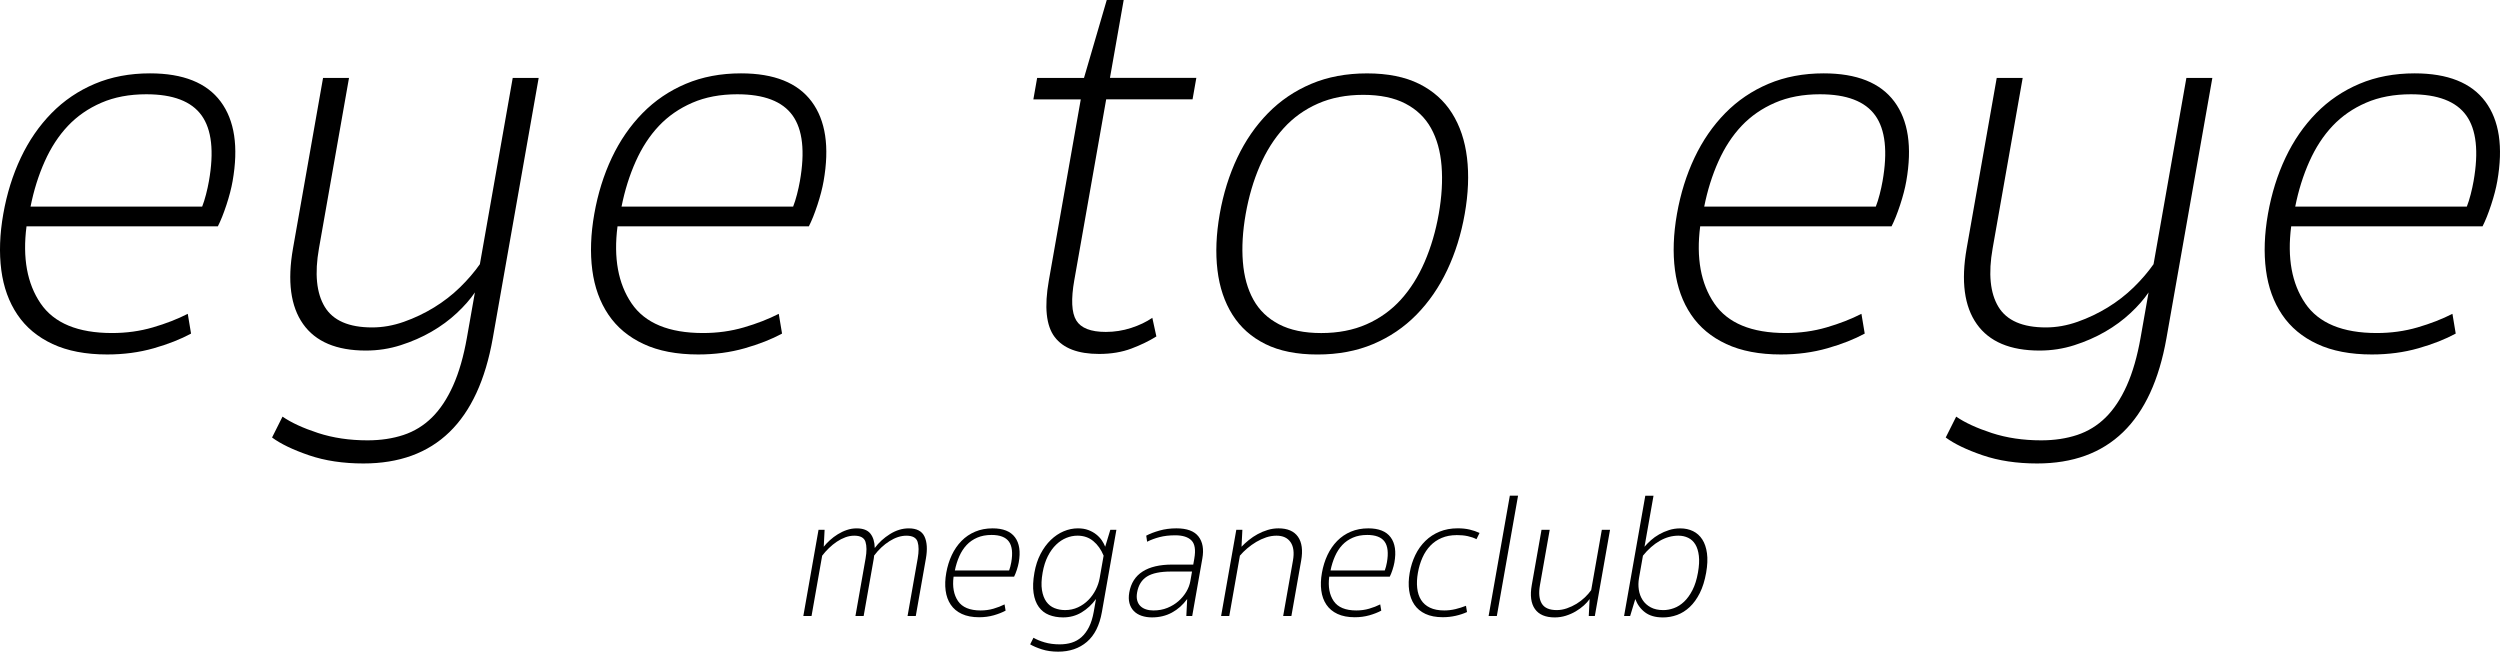
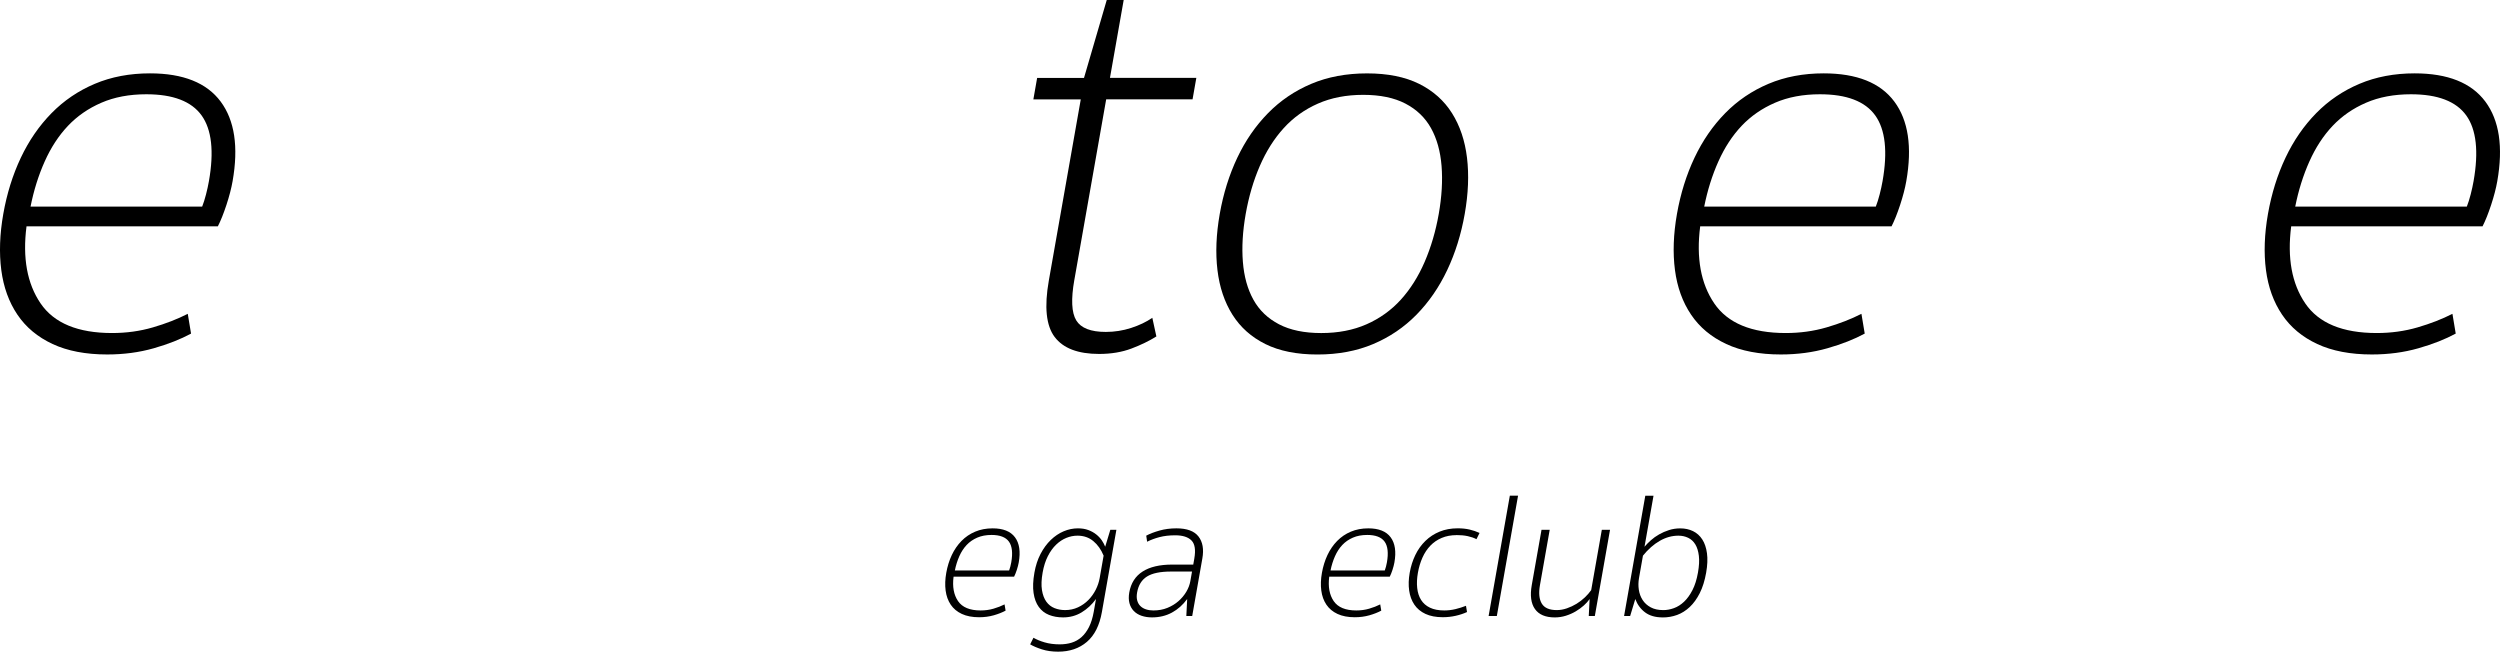
<svg xmlns="http://www.w3.org/2000/svg" id="_イヤー_2" viewBox="0 0 1490.69 388.58">
  <g id="meganeclub">
    <g>
      <g>
        <path d="M15.81,134.97c-2.43,18.85,.37,34.16,8.39,45.94,8.02,11.78,22.24,17.67,42.66,17.67,8.52,0,16.63-1.12,24.32-3.37,7.69-2.24,14.61-4.93,20.78-8.08l1.96,11.78c-6.21,3.37-13.62,6.29-22.24,8.75-8.63,2.47-17.88,3.7-27.75,3.7-12.79,0-23.65-2.08-32.56-6.23-8.92-4.15-15.91-9.98-20.98-17.5-5.07-7.51-8.28-16.38-9.62-26.59-1.34-10.21-.94-21.37,1.19-33.49,2.14-12.12,5.62-23.28,10.45-33.49,4.83-10.21,10.94-19.07,18.32-26.59,7.38-7.52,15.99-13.35,25.81-17.5,9.82-4.15,20.79-6.23,32.9-6.23,19.74,0,33.79,5.61,42.14,16.83,8.34,11.22,10.71,27.04,7.11,47.46-.75,4.27-1.98,8.98-3.67,14.14-1.7,5.16-3.4,9.42-5.12,12.79H15.81ZM87.25,56.21c-10.1,0-19.04,1.68-26.81,5.05-7.78,3.37-14.42,7.97-19.94,13.8-5.52,5.84-10.13,12.91-13.84,21.2-3.71,8.3-6.53,17.28-8.45,26.93H120.55c.8-2.02,1.56-4.43,2.29-7.24,.72-2.8,1.3-5.44,1.73-7.91,3.13-17.72,1.67-30.8-4.36-39.21-6.04-8.41-17.02-12.62-32.95-12.62Z" />
-         <path d="M283.18,174.35c-2.73,4.04-6.31,8.14-10.75,12.29-4.44,4.15-9.46,7.86-15.09,11.11-5.62,3.26-11.77,5.95-18.42,8.08-6.66,2.14-13.58,3.2-20.76,3.2-17.5,0-29.98-5.27-37.43-15.82-7.46-10.54-9.46-25.58-6.02-45.1l17.92-101.65h15.48l-17.92,101.65c-2.65,15.04-1.5,26.65,3.45,34.84,4.95,8.19,14.38,12.29,28.29,12.29,6.28,0,12.59-1.12,18.94-3.37,6.34-2.24,12.34-5.1,18.01-8.58,5.66-3.48,10.79-7.46,15.4-11.95,4.6-4.49,8.55-9.09,11.86-13.8l19.58-111.07h15.48l-27.36,155.17c-8.78,49.81-34.5,74.72-77.13,74.72-12.12,0-22.94-1.63-32.46-4.88-9.52-3.26-16.87-6.79-22.03-10.6l6.24-12.45c5.2,3.59,12.26,6.84,21.17,9.76,8.91,2.91,18.75,4.38,29.52,4.38,7.85,0,15-1.07,21.43-3.2,6.44-2.14,12.1-5.61,16.99-10.43,4.89-4.83,9.09-11.17,12.61-19.02,3.52-7.86,6.26-17.39,8.24-28.61l4.75-26.93Z" />
-         <path d="M368.21,134.97c-2.43,18.85,.37,34.16,8.39,45.94,8.02,11.78,22.24,17.67,42.66,17.67,8.52,0,16.63-1.12,24.32-3.37,7.69-2.24,14.61-4.93,20.78-8.08l1.96,11.78c-6.21,3.37-13.62,6.29-22.24,8.75-8.63,2.47-17.88,3.7-27.75,3.7-12.79,0-23.65-2.08-32.56-6.23-8.92-4.15-15.91-9.98-20.98-17.5-5.07-7.51-8.28-16.38-9.62-26.59-1.34-10.21-.94-21.37,1.19-33.49,2.14-12.12,5.62-23.28,10.45-33.49,4.83-10.21,10.94-19.07,18.32-26.59,7.38-7.52,15.99-13.35,25.81-17.5,9.82-4.15,20.79-6.23,32.9-6.23,19.74,0,33.79,5.61,42.14,16.83,8.34,11.22,10.71,27.04,7.11,47.46-.75,4.27-1.98,8.98-3.67,14.14-1.7,5.16-3.4,9.42-5.12,12.79h-114.1Zm71.44-78.76c-10.1,0-19.04,1.68-26.81,5.05-7.78,3.37-14.42,7.97-19.94,13.8-5.52,5.84-10.13,12.91-13.84,21.2-3.71,8.3-6.53,17.28-8.45,26.93h102.32c.8-2.02,1.56-4.43,2.29-7.24,.72-2.8,1.3-5.44,1.73-7.91,3.13-17.72,1.67-30.8-4.36-39.21-6.04-8.41-17.02-12.62-32.95-12.62Z" />
        <path d="M640.59,166.95c-2.02,11.44-1.64,19.47,1.14,24.07,2.78,4.6,8.66,6.9,17.63,6.9,5.16,0,10.18-.78,15.06-2.36,4.87-1.57,9.1-3.59,12.68-6.06l2.42,11.11c-4.29,2.69-9.26,5.11-14.91,7.24-5.65,2.13-12.07,3.2-19.24,3.2-12.57,0-21.4-3.37-26.49-10.1-5.1-6.73-6.26-17.95-3.49-33.66l19.05-108.04h-28.27l2.25-12.79h27.94L659.93,0h10.1l-8.19,46.45h51.5l-2.25,12.79h-51.5l-18.99,107.71Z" />
        <path d="M815.12,43.76c12.34,0,22.69,2.08,31.05,6.23,8.36,4.15,14.9,9.99,19.63,17.5,4.73,7.52,7.71,16.38,8.94,26.59,1.23,10.21,.78,21.37-1.36,33.49-2.14,12.12-5.62,23.28-10.45,33.49-4.83,10.21-10.94,19.08-18.32,26.59-7.38,7.52-15.99,13.35-25.81,17.5-9.82,4.15-20.9,6.23-33.24,6.23s-22.69-2.08-31.05-6.23c-8.36-4.15-14.9-9.98-19.63-17.5-4.73-7.51-7.71-16.38-8.94-26.59-1.23-10.21-.77-21.37,1.36-33.49,2.14-12.12,5.62-23.28,10.45-33.49,4.83-10.21,10.94-19.07,18.32-26.59,7.38-7.52,15.99-13.35,25.81-17.5,9.82-4.15,20.9-6.23,33.24-6.23Zm-27.3,154.83c10.1,0,19.1-1.74,27-5.22,7.9-3.48,14.71-8.36,20.42-14.64,5.7-6.28,10.45-13.8,14.24-22.55,3.78-8.75,6.59-18.29,8.41-28.61,1.82-10.32,2.38-19.86,1.68-28.61-.7-8.75-2.8-16.27-6.29-22.55-3.5-6.28-8.58-11.16-15.26-14.64-6.68-3.48-15.07-5.22-25.17-5.22s-19.1,1.74-27,5.22c-7.91,3.48-14.72,8.36-20.42,14.64-5.71,6.29-10.46,13.8-14.24,22.55-3.79,8.75-6.59,18.29-8.41,28.61-1.82,10.32-2.38,19.86-1.68,28.61,.7,8.75,2.79,16.27,6.29,22.55,3.49,6.28,8.58,11.17,15.26,14.64,6.68,3.48,15.07,5.22,25.17,5.22Z" />
        <path d="M1013.78,134.97c-2.43,18.85,.37,34.16,8.39,45.94,8.02,11.78,22.24,17.67,42.66,17.67,8.52,0,16.63-1.12,24.32-3.37,7.69-2.24,14.61-4.93,20.78-8.08l1.96,11.78c-6.21,3.37-13.62,6.29-22.24,8.75-8.63,2.47-17.88,3.7-27.75,3.7-12.79,0-23.65-2.08-32.56-6.23-8.92-4.15-15.91-9.98-20.98-17.5-5.07-7.51-8.28-16.38-9.62-26.59-1.34-10.21-.94-21.37,1.19-33.49,2.14-12.12,5.62-23.28,10.45-33.49,4.83-10.21,10.94-19.07,18.32-26.59,7.38-7.52,15.99-13.35,25.81-17.5,9.82-4.15,20.79-6.23,32.91-6.23,19.74,0,33.79,5.61,42.13,16.83,8.34,11.22,10.71,27.04,7.12,47.46-.75,4.27-1.98,8.98-3.67,14.14-1.7,5.16-3.4,9.42-5.12,12.79h-114.1Zm71.44-78.76c-10.1,0-19.04,1.68-26.81,5.05-7.78,3.37-14.42,7.97-19.94,13.8-5.52,5.84-10.13,12.91-13.84,21.2-3.71,8.3-6.53,17.28-8.45,26.93h102.32c.8-2.02,1.56-4.43,2.29-7.24,.72-2.8,1.3-5.44,1.73-7.91,3.12-17.72,1.67-30.8-4.36-39.21-6.04-8.41-17.02-12.62-32.95-12.62Z" />
-         <path d="M1281.15,174.35c-2.73,4.04-6.31,8.14-10.75,12.29-4.43,4.15-9.46,7.86-15.09,11.11-5.62,3.26-11.77,5.95-18.42,8.08-6.66,2.14-13.58,3.2-20.76,3.2-17.5,0-29.98-5.27-37.43-15.82-7.46-10.54-9.46-25.58-6.02-45.1l17.92-101.65h15.48l-17.92,101.65c-2.65,15.04-1.5,26.65,3.45,34.84,4.95,8.19,14.38,12.29,28.29,12.29,6.28,0,12.59-1.12,18.94-3.37,6.34-2.24,12.34-5.1,18.01-8.58,5.66-3.48,10.79-7.46,15.4-11.95,4.6-4.49,8.55-9.09,11.86-13.8l19.58-111.07h15.48l-27.36,155.17c-8.78,49.81-34.5,74.72-77.13,74.72-12.12,0-22.94-1.63-32.46-4.88-9.52-3.26-16.87-6.79-22.03-10.6l6.24-12.45c5.2,3.59,12.26,6.84,21.17,9.76,8.91,2.91,18.75,4.38,29.52,4.38,7.85,0,15-1.07,21.43-3.2,6.43-2.14,12.1-5.61,16.99-10.43,4.89-4.83,9.09-11.17,12.61-19.02,3.52-7.86,6.26-17.39,8.24-28.61l4.75-26.93Z" />
        <path d="M1366.18,134.97c-2.43,18.85,.37,34.16,8.39,45.94,8.02,11.78,22.24,17.67,42.66,17.67,8.52,0,16.63-1.12,24.32-3.37,7.69-2.24,14.61-4.93,20.78-8.08l1.96,11.78c-6.21,3.37-13.62,6.29-22.24,8.75-8.63,2.47-17.88,3.7-27.75,3.7-12.79,0-23.65-2.08-32.56-6.23-8.92-4.15-15.91-9.98-20.98-17.5-5.07-7.51-8.28-16.38-9.62-26.59-1.34-10.21-.94-21.37,1.19-33.49,2.14-12.12,5.62-23.28,10.45-33.49,4.83-10.21,10.94-19.07,18.32-26.59,7.38-7.52,15.99-13.35,25.81-17.5,9.82-4.15,20.79-6.23,32.9-6.23,19.74,0,33.79,5.61,42.14,16.83,8.34,11.22,10.71,27.04,7.12,47.46-.75,4.27-1.98,8.98-3.67,14.14-1.7,5.16-3.4,9.42-5.12,12.79h-114.1Zm71.44-78.76c-10.1,0-19.04,1.68-26.81,5.05-7.78,3.37-14.42,7.97-19.93,13.8-5.52,5.84-10.13,12.91-13.84,21.2-3.71,8.3-6.53,17.28-8.45,26.93h102.32c.8-2.02,1.56-4.43,2.29-7.24,.72-2.8,1.3-5.44,1.73-7.91,3.12-17.72,1.67-30.8-4.36-39.21-6.04-8.41-17.02-12.62-32.95-12.62Z" />
      </g>
      <g>
-         <path d="M483.91,367.29h-4.9l9.06-51.4h3.62l-.51,10.11c1-1.28,2.23-2.57,3.66-3.88,1.44-1.31,3.01-2.5,4.73-3.56,1.71-1.06,3.51-1.92,5.4-2.55,1.89-.64,3.82-.96,5.81-.96,3.83,0,6.57,1.05,8.23,3.14,1.65,2.09,2.51,4.95,2.59,8.57,2.42-3.26,5.44-6.03,9.07-8.3,3.63-2.27,7.36-3.41,11.19-3.41,4.75,0,7.89,1.63,9.41,4.9,1.52,3.26,1.79,7.63,.83,13.09l-6.04,34.27h-4.9l6.04-34.27c.74-4.19,.72-7.5-.05-9.95-.78-2.45-3.01-3.67-6.7-3.67-3.26,0-6.61,1.08-10.04,3.25-3.43,2.16-6.49,5.02-9.17,8.57-.06,.36-.1,.66-.11,.9,0,.25-.04,.55-.11,.9l-6.04,34.27h-4.9l6.04-34.27c.74-4.19,.72-7.5-.05-9.95-.78-2.45-3.01-3.67-6.7-3.67-1.77,0-3.53,.32-5.28,.96-1.75,.64-3.44,1.51-5.09,2.61-1.65,1.1-3.22,2.38-4.72,3.83-1.5,1.45-2.85,2.96-4.04,4.52l-6.34,35.97Z" />
        <path d="M568.59,343.88c-.77,5.96,.12,10.8,2.65,14.53,2.54,3.72,7.03,5.59,13.49,5.59,2.7,0,5.26-.35,7.69-1.06,2.43-.71,4.62-1.56,6.57-2.55l.62,3.72c-1.96,1.06-4.31,1.99-7.03,2.77-2.73,.78-5.65,1.17-8.77,1.17-4.04,0-7.48-.66-10.29-1.97-2.82-1.31-5.03-3.16-6.63-5.53-1.6-2.38-2.62-5.18-3.04-8.41-.43-3.23-.3-6.76,.38-10.59,.68-3.83,1.78-7.36,3.3-10.59,1.53-3.23,3.46-6.03,5.79-8.41,2.33-2.38,5.05-4.22,8.16-5.53,3.1-1.31,6.57-1.97,10.4-1.97,6.24,0,10.68,1.77,13.32,5.32,2.64,3.55,3.39,8.55,2.25,15-.24,1.35-.63,2.84-1.16,4.47-.54,1.63-1.08,2.98-1.62,4.04h-36.07Zm22.59-24.9c-3.19,0-6.02,.53-8.48,1.6-2.46,1.06-4.56,2.52-6.3,4.36-1.75,1.85-3.2,4.08-4.37,6.7-1.17,2.63-2.06,5.46-2.67,8.51h32.35c.25-.64,.49-1.4,.72-2.29,.23-.89,.41-1.72,.55-2.5,.99-5.6,.53-9.74-1.38-12.4-1.91-2.66-5.38-3.99-10.42-3.99Z" />
        <path d="M653.5,357.18c-2.43,3.34-5.3,6-8.59,7.98-3.29,1.99-6.96,2.98-11.01,2.98-3.12,0-5.92-.5-8.41-1.49-2.49-.99-4.51-2.57-6.08-4.74-1.57-2.16-2.61-4.93-3.11-8.3-.51-3.37-.34-7.43,.5-12.18,.74-4.19,1.96-7.91,3.67-11.17,1.71-3.26,3.74-6.03,6.09-8.3,2.35-2.27,4.91-3.99,7.67-5.16s5.59-1.76,8.5-1.76c2.34,0,4.41,.34,6.21,1.01,1.8,.68,3.36,1.54,4.7,2.61,1.34,1.06,2.44,2.23,3.32,3.51,.87,1.28,1.55,2.55,2.04,3.83l3.06-10.11h3.62l-8.65,49.06c-1.4,7.94-4.38,13.87-8.93,17.77-4.56,3.9-10.27,5.85-17.15,5.85-3.62,0-6.85-.46-9.71-1.38-2.85-.92-5.18-1.92-6.98-2.98l1.97-3.94c1.8,1.06,4.03,1.99,6.7,2.77,2.66,.78,5.66,1.17,9,1.17,2.55,0,4.92-.34,7.09-1.01,2.18-.68,4.13-1.77,5.85-3.3,1.72-1.53,3.21-3.53,4.47-6.01,1.25-2.48,2.19-5.5,2.82-9.05l1.35-7.66Zm-18.51,6.6c2.84,0,5.43-.55,7.79-1.65,2.36-1.1,4.42-2.55,6.2-4.36,1.77-1.81,3.23-3.85,4.38-6.12,1.15-2.27,1.92-4.58,2.34-6.92l2.36-13.41c-1.49-3.62-3.53-6.51-6.13-8.67-2.6-2.16-5.74-3.25-9.43-3.25-2.27,0-4.49,.44-6.67,1.33-2.18,.89-4.21,2.23-6.09,4.04-1.88,1.81-3.53,4.1-4.93,6.86-1.41,2.77-2.45,6.03-3.11,9.79-.73,4.12-.86,7.59-.4,10.43,.46,2.84,1.33,5.14,2.61,6.92,1.28,1.77,2.9,3.05,4.86,3.83,1.95,.78,4.03,1.17,6.23,1.17Z" />
        <path d="M712.14,333.03c.9-5.11,.34-8.69-1.67-10.75-2.01-2.06-5.26-3.09-9.72-3.09-3.48,0-6.57,.36-9.29,1.06-2.72,.71-5.2,1.63-7.46,2.77l-.53-3.62c2.12-1.13,4.74-2.14,7.88-3.03,3.14-.89,6.51-1.33,10.13-1.33,6.24,0,10.62,1.61,13.14,4.84,2.52,3.23,3.29,7.61,2.31,13.14l-6.04,34.27h-3.51l.51-10.11c-2.53,3.48-5.56,6.17-9.09,8.09-3.53,1.92-7.5,2.87-11.89,2.87-2.27,0-4.34-.32-6.22-.96-1.87-.64-3.43-1.6-4.65-2.87-1.23-1.28-2.09-2.84-2.58-4.68-.49-1.84-.52-3.97-.1-6.38,.98-5.53,3.62-9.68,7.94-12.45s10.2-4.15,17.65-4.15h12.56l.64-3.62Zm-1.37,7.77h-12.56c-6.38,0-11.15,.99-14.31,2.98-3.15,1.99-5.11,5.14-5.87,9.47-.33,1.85-.31,3.44,.06,4.79,.36,1.35,1,2.47,1.91,3.35,.91,.89,2.03,1.54,3.38,1.97,1.34,.43,2.8,.64,4.36,.64,3.05,0,5.84-.51,8.36-1.54,2.52-1.03,4.73-2.38,6.62-4.04,1.89-1.67,3.44-3.53,4.66-5.59,1.21-2.06,2.01-4.15,2.38-6.28l1.01-5.75Z" />
-         <path d="M733.02,367.29h-4.9l9.06-51.4h3.62l-.51,10.11c1.3-1.35,2.76-2.68,4.37-3.99,1.61-1.31,3.36-2.48,5.25-3.51,1.88-1.03,3.88-1.86,5.97-2.5,2.1-.64,4.25-.96,6.45-.96,5.39,0,9.27,1.67,11.62,5,2.35,3.34,2.99,8.09,1.9,14.26l-5.82,32.99h-4.9l5.82-32.99c.84-4.75,.37-8.42-1.41-11.01-1.78-2.59-4.58-3.88-8.41-3.88-2.06,0-4.1,.34-6.14,1.01-2.03,.68-4,1.58-5.91,2.71-1.9,1.14-3.69,2.41-5.36,3.83-1.67,1.42-3.13,2.87-4.39,4.36l-6.34,35.97Z" />
        <path d="M792.59,343.88c-.77,5.96,.12,10.8,2.65,14.53,2.54,3.72,7.03,5.59,13.49,5.59,2.7,0,5.26-.35,7.69-1.06,2.43-.71,4.62-1.56,6.57-2.55l.62,3.72c-1.96,1.06-4.31,1.99-7.03,2.77-2.73,.78-5.65,1.17-8.77,1.17-4.04,0-7.48-.66-10.29-1.97-2.82-1.31-5.03-3.16-6.63-5.53-1.6-2.38-2.62-5.18-3.04-8.41-.43-3.23-.3-6.76,.38-10.59,.68-3.83,1.78-7.36,3.3-10.59,1.53-3.23,3.46-6.03,5.79-8.41,2.33-2.38,5.05-4.22,8.16-5.53,3.1-1.31,6.57-1.97,10.4-1.97,6.24,0,10.68,1.77,13.32,5.32,2.64,3.55,3.39,8.55,2.25,15-.24,1.35-.63,2.84-1.16,4.47-.54,1.63-1.08,2.98-1.62,4.04h-36.07Zm22.59-24.9c-3.19,0-6.02,.53-8.48,1.6-2.46,1.06-4.56,2.52-6.3,4.36-1.74,1.85-3.2,4.08-4.37,6.7-1.17,2.63-2.06,5.46-2.67,8.51h32.35c.25-.64,.49-1.4,.72-2.29,.23-.89,.41-1.72,.55-2.5,.99-5.6,.53-9.74-1.38-12.4-1.91-2.66-5.38-3.99-10.42-3.99Z" />
        <path d="M868.47,319.09c-3.26,0-6.2,.55-8.8,1.65-2.61,1.1-4.87,2.64-6.78,4.63-1.91,1.99-3.48,4.36-4.72,7.13-1.23,2.77-2.14,5.78-2.71,9.04-.58,3.26-.72,6.28-.42,9.05,.29,2.77,1.06,5.14,2.31,7.13,1.25,1.99,3.01,3.53,5.3,4.63,2.29,1.1,5.14,1.65,8.54,1.65,2.27,0,4.5-.27,6.69-.8,2.19-.53,4.27-1.19,6.25-1.97l.62,3.72c-2.01,.92-4.25,1.67-6.73,2.23-2.48,.57-5.06,.85-7.76,.85-4.04,0-7.48-.66-10.29-1.97-2.82-1.31-5.03-3.16-6.63-5.53-1.6-2.38-2.64-5.18-3.09-8.41-.46-3.23-.35-6.76,.32-10.59,.68-3.83,1.79-7.36,3.36-10.59,1.56-3.23,3.56-6.03,6.01-8.41,2.44-2.38,5.27-4.22,8.48-5.53,3.21-1.31,6.8-1.97,10.78-1.97,2.62,0,4.99,.25,7.1,.74,2.11,.5,4.09,1.17,5.92,2.02l-1.83,3.72c-1.5-.78-3.23-1.38-5.21-1.81-1.98-.43-4.22-.64-6.7-.64Z" />
        <path d="M892.53,367.29h-4.9l12.65-71.72h4.9l-12.65,71.72Z" />
        <path d="M955.12,315.9h4.9l-9.06,51.4h-3.62l.51-10.11c-.86,1.28-2.01,2.55-3.44,3.83-1.43,1.28-3.04,2.45-4.82,3.51-1.78,1.06-3.75,1.93-5.89,2.61-2.14,.67-4.35,1.01-6.62,1.01-5.53,0-9.48-1.67-11.83-5-2.36-3.33-2.99-8.09-1.9-14.26l5.82-32.99h4.89l-5.82,32.99c-.84,4.75-.47,8.43,1.09,11.01,1.56,2.59,4.55,3.88,8.95,3.88,1.99,0,4-.35,6.04-1.06,2.04-.71,3.96-1.61,5.75-2.71,1.79-1.1,3.43-2.36,4.92-3.78,1.49-1.42,2.76-2.87,3.8-4.36l6.34-35.97Z" />
        <path d="M991.45,368.15c-4.33,0-7.82-.99-10.49-2.98-2.67-1.99-4.63-4.65-5.88-7.98l-3.06,10.11h-3.62l12.65-71.72h4.9l-5.37,30.43c1.08-1.28,2.35-2.57,3.82-3.88,1.47-1.31,3.11-2.48,4.93-3.51,1.81-1.03,3.77-1.88,5.88-2.55,2.1-.67,4.33-1.01,6.67-1.01,2.84,0,5.38,.55,7.64,1.65,2.25,1.1,4.09,2.75,5.51,4.95,1.42,2.2,2.35,4.95,2.8,8.25,.45,3.3,.28,7.15-.49,11.55-.84,4.75-2.1,8.82-3.8,12.18-1.7,3.37-3.69,6.14-5.99,8.3-2.3,2.16-4.81,3.74-7.54,4.74-2.73,.99-5.58,1.49-8.56,1.49Zm.34-4.36c2.06,0,4.17-.39,6.33-1.17,2.16-.78,4.18-2.06,6.05-3.83,1.87-1.77,3.54-4.08,5-6.92,1.46-2.84,2.55-6.31,3.28-10.43,.69-3.9,.87-7.24,.54-10-.33-2.77-1.03-5.04-2.1-6.81-1.07-1.77-2.49-3.09-4.25-3.94-1.76-.85-3.71-1.28-5.84-1.28-3.83,0-7.54,1.03-11.13,3.09-3.59,2.06-6.93,5-10.02,8.83l-2.36,13.41c-.41,2.34-.45,4.65-.1,6.92,.34,2.27,1.1,4.31,2.27,6.12,1.17,1.81,2.78,3.26,4.82,4.36,2.04,1.1,4.55,1.65,7.53,1.65Z" />
      </g>
    </g>
  </g>
</svg>